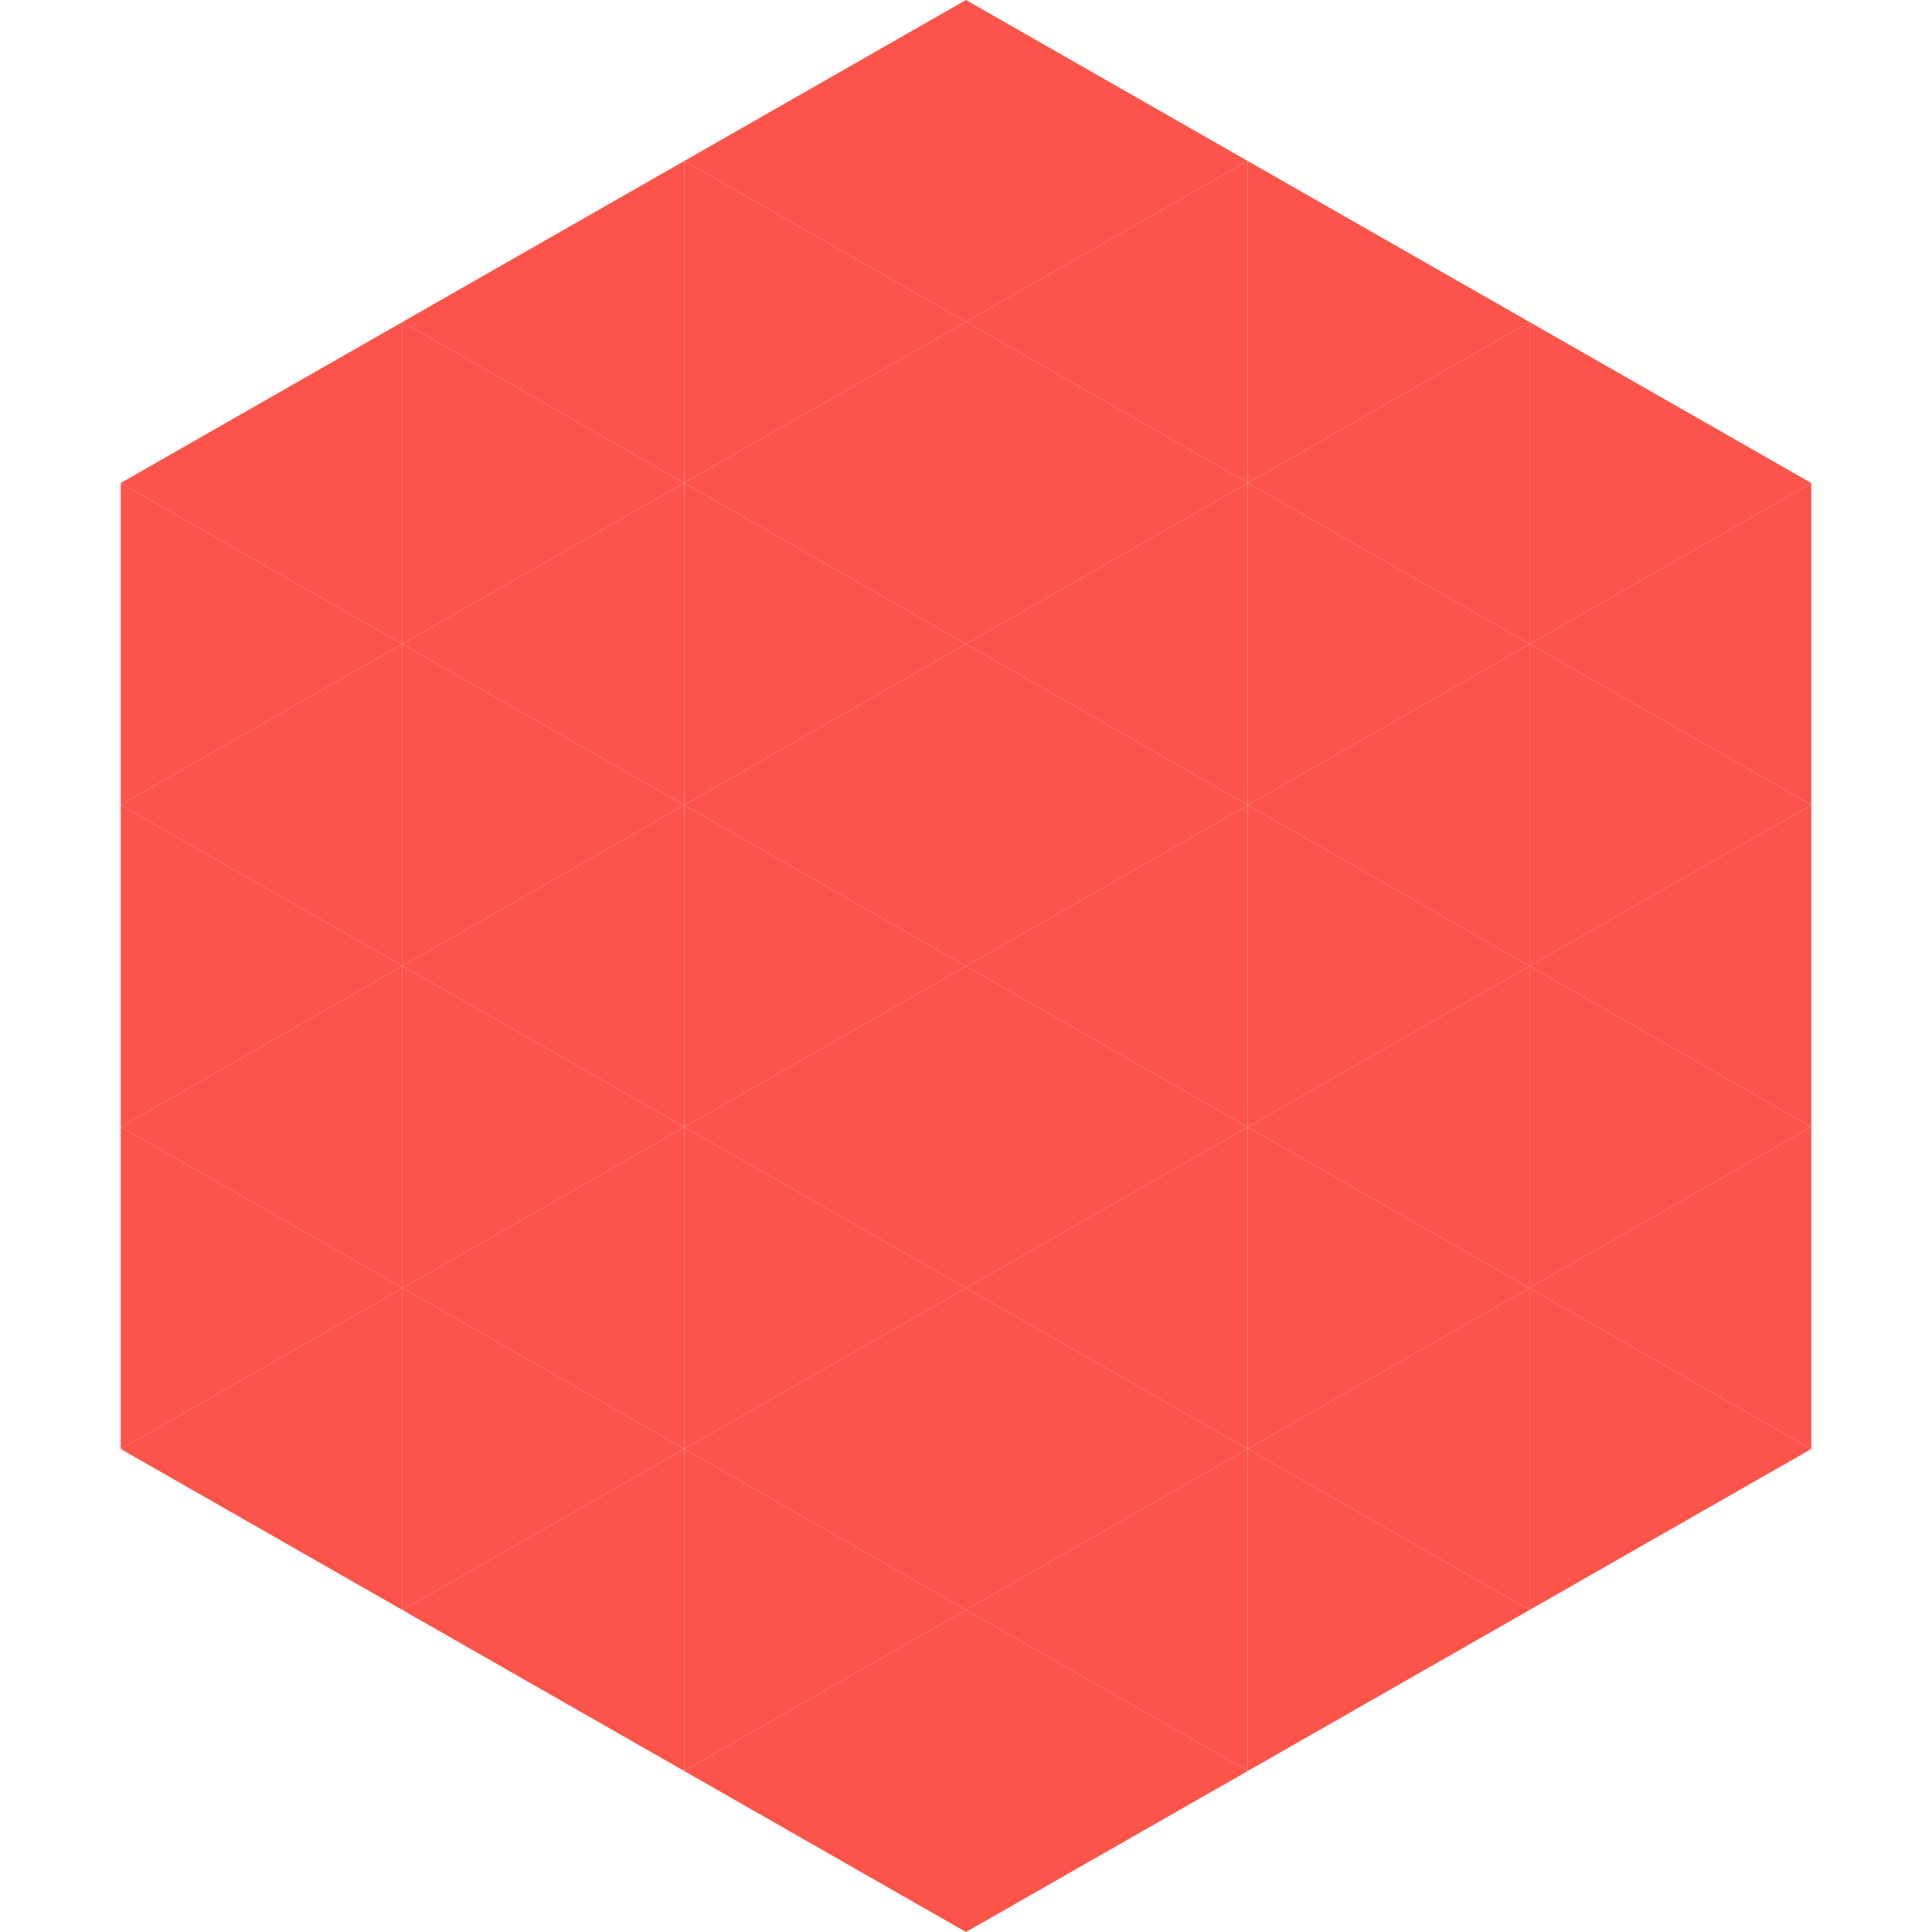
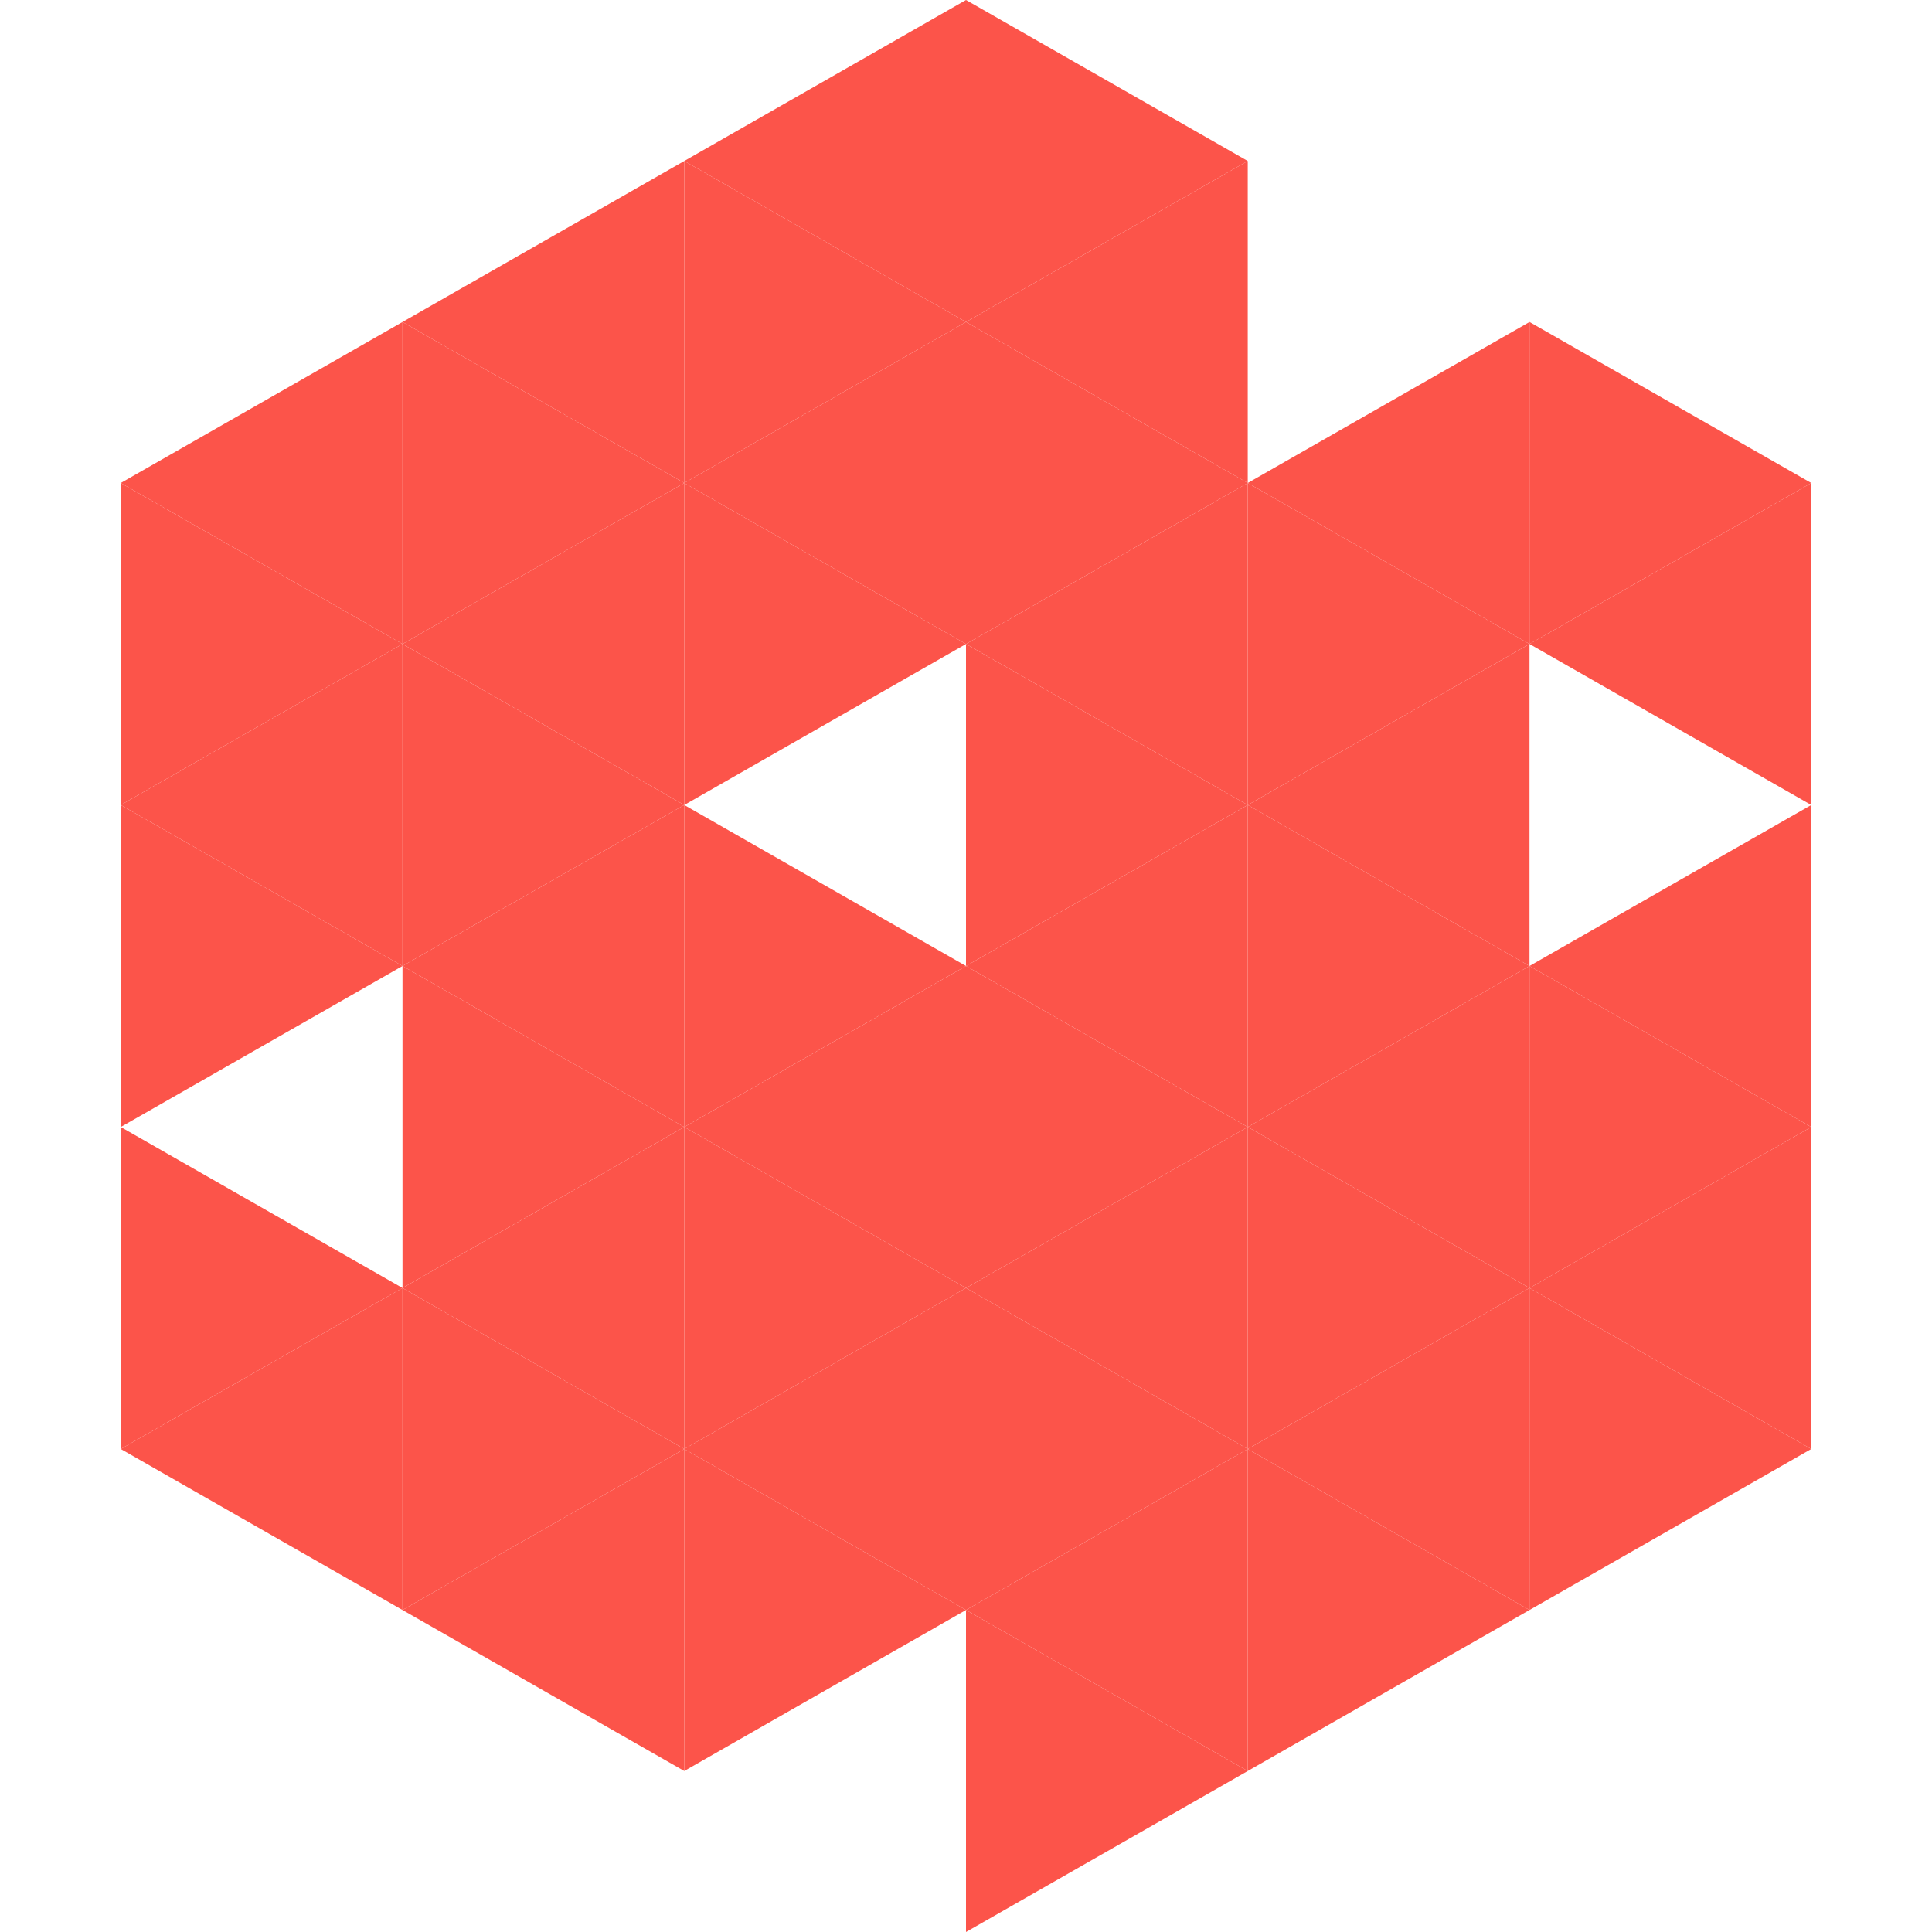
<svg xmlns="http://www.w3.org/2000/svg" width="240" height="240">
  <polygon points="50,40 15,60 50,80" style="fill:rgb(252,84,74)" />
  <polygon points="190,40 225,60 190,80" style="fill:rgb(252,84,74)" />
  <polygon points="15,60 50,80 15,100" style="fill:rgb(252,84,74)" />
  <polygon points="225,60 190,80 225,100" style="fill:rgb(252,84,74)" />
  <polygon points="50,80 15,100 50,120" style="fill:rgb(252,84,74)" />
-   <polygon points="190,80 225,100 190,120" style="fill:rgb(252,84,74)" />
  <polygon points="15,100 50,120 15,140" style="fill:rgb(252,84,74)" />
  <polygon points="225,100 190,120 225,140" style="fill:rgb(252,84,74)" />
-   <polygon points="50,120 15,140 50,160" style="fill:rgb(252,84,74)" />
  <polygon points="190,120 225,140 190,160" style="fill:rgb(252,84,74)" />
  <polygon points="15,140 50,160 15,180" style="fill:rgb(252,84,74)" />
  <polygon points="225,140 190,160 225,180" style="fill:rgb(252,84,74)" />
  <polygon points="50,160 15,180 50,200" style="fill:rgb(252,84,74)" />
  <polygon points="190,160 225,180 190,200" style="fill:rgb(252,84,74)" />
  <polygon points="15,180 50,200 15,220" style="fill:rgb(255,255,255); fill-opacity:0" />
  <polygon points="225,180 190,200 225,220" style="fill:rgb(255,255,255); fill-opacity:0" />
  <polygon points="50,0 85,20 50,40" style="fill:rgb(255,255,255); fill-opacity:0" />
  <polygon points="190,0 155,20 190,40" style="fill:rgb(255,255,255); fill-opacity:0" />
  <polygon points="85,20 50,40 85,60" style="fill:rgb(252,84,74)" />
-   <polygon points="155,20 190,40 155,60" style="fill:rgb(252,84,74)" />
  <polygon points="50,40 85,60 50,80" style="fill:rgb(252,84,74)" />
  <polygon points="190,40 155,60 190,80" style="fill:rgb(252,84,74)" />
  <polygon points="85,60 50,80 85,100" style="fill:rgb(252,84,74)" />
  <polygon points="155,60 190,80 155,100" style="fill:rgb(252,84,74)" />
  <polygon points="50,80 85,100 50,120" style="fill:rgb(252,84,74)" />
  <polygon points="190,80 155,100 190,120" style="fill:rgb(252,84,74)" />
  <polygon points="85,100 50,120 85,140" style="fill:rgb(252,84,74)" />
  <polygon points="155,100 190,120 155,140" style="fill:rgb(252,84,74)" />
  <polygon points="50,120 85,140 50,160" style="fill:rgb(252,84,74)" />
  <polygon points="190,120 155,140 190,160" style="fill:rgb(252,84,74)" />
  <polygon points="85,140 50,160 85,180" style="fill:rgb(252,84,74)" />
  <polygon points="155,140 190,160 155,180" style="fill:rgb(252,84,74)" />
  <polygon points="50,160 85,180 50,200" style="fill:rgb(252,84,74)" />
  <polygon points="190,160 155,180 190,200" style="fill:rgb(252,84,74)" />
  <polygon points="85,180 50,200 85,220" style="fill:rgb(252,84,74)" />
  <polygon points="155,180 190,200 155,220" style="fill:rgb(252,84,74)" />
  <polygon points="120,0 85,20 120,40" style="fill:rgb(252,84,74)" />
  <polygon points="120,0 155,20 120,40" style="fill:rgb(252,84,74)" />
  <polygon points="85,20 120,40 85,60" style="fill:rgb(252,84,74)" />
  <polygon points="155,20 120,40 155,60" style="fill:rgb(252,84,74)" />
  <polygon points="120,40 85,60 120,80" style="fill:rgb(252,84,74)" />
  <polygon points="120,40 155,60 120,80" style="fill:rgb(252,84,74)" />
  <polygon points="85,60 120,80 85,100" style="fill:rgb(252,84,74)" />
  <polygon points="155,60 120,80 155,100" style="fill:rgb(252,84,74)" />
-   <polygon points="120,80 85,100 120,120" style="fill:rgb(252,84,74)" />
  <polygon points="120,80 155,100 120,120" style="fill:rgb(252,84,74)" />
  <polygon points="85,100 120,120 85,140" style="fill:rgb(252,84,74)" />
  <polygon points="155,100 120,120 155,140" style="fill:rgb(252,84,74)" />
  <polygon points="120,120 85,140 120,160" style="fill:rgb(252,84,74)" />
  <polygon points="120,120 155,140 120,160" style="fill:rgb(252,84,74)" />
  <polygon points="85,140 120,160 85,180" style="fill:rgb(252,84,74)" />
  <polygon points="155,140 120,160 155,180" style="fill:rgb(252,84,74)" />
  <polygon points="120,160 85,180 120,200" style="fill:rgb(252,84,74)" />
  <polygon points="120,160 155,180 120,200" style="fill:rgb(252,84,74)" />
  <polygon points="85,180 120,200 85,220" style="fill:rgb(252,84,74)" />
  <polygon points="155,180 120,200 155,220" style="fill:rgb(252,84,74)" />
-   <polygon points="120,200 85,220 120,240" style="fill:rgb(252,84,74)" />
  <polygon points="120,200 155,220 120,240" style="fill:rgb(252,84,74)" />
  <polygon points="85,220 120,240 85,260" style="fill:rgb(255,255,255); fill-opacity:0" />
  <polygon points="155,220 120,240 155,260" style="fill:rgb(255,255,255); fill-opacity:0" />
</svg>